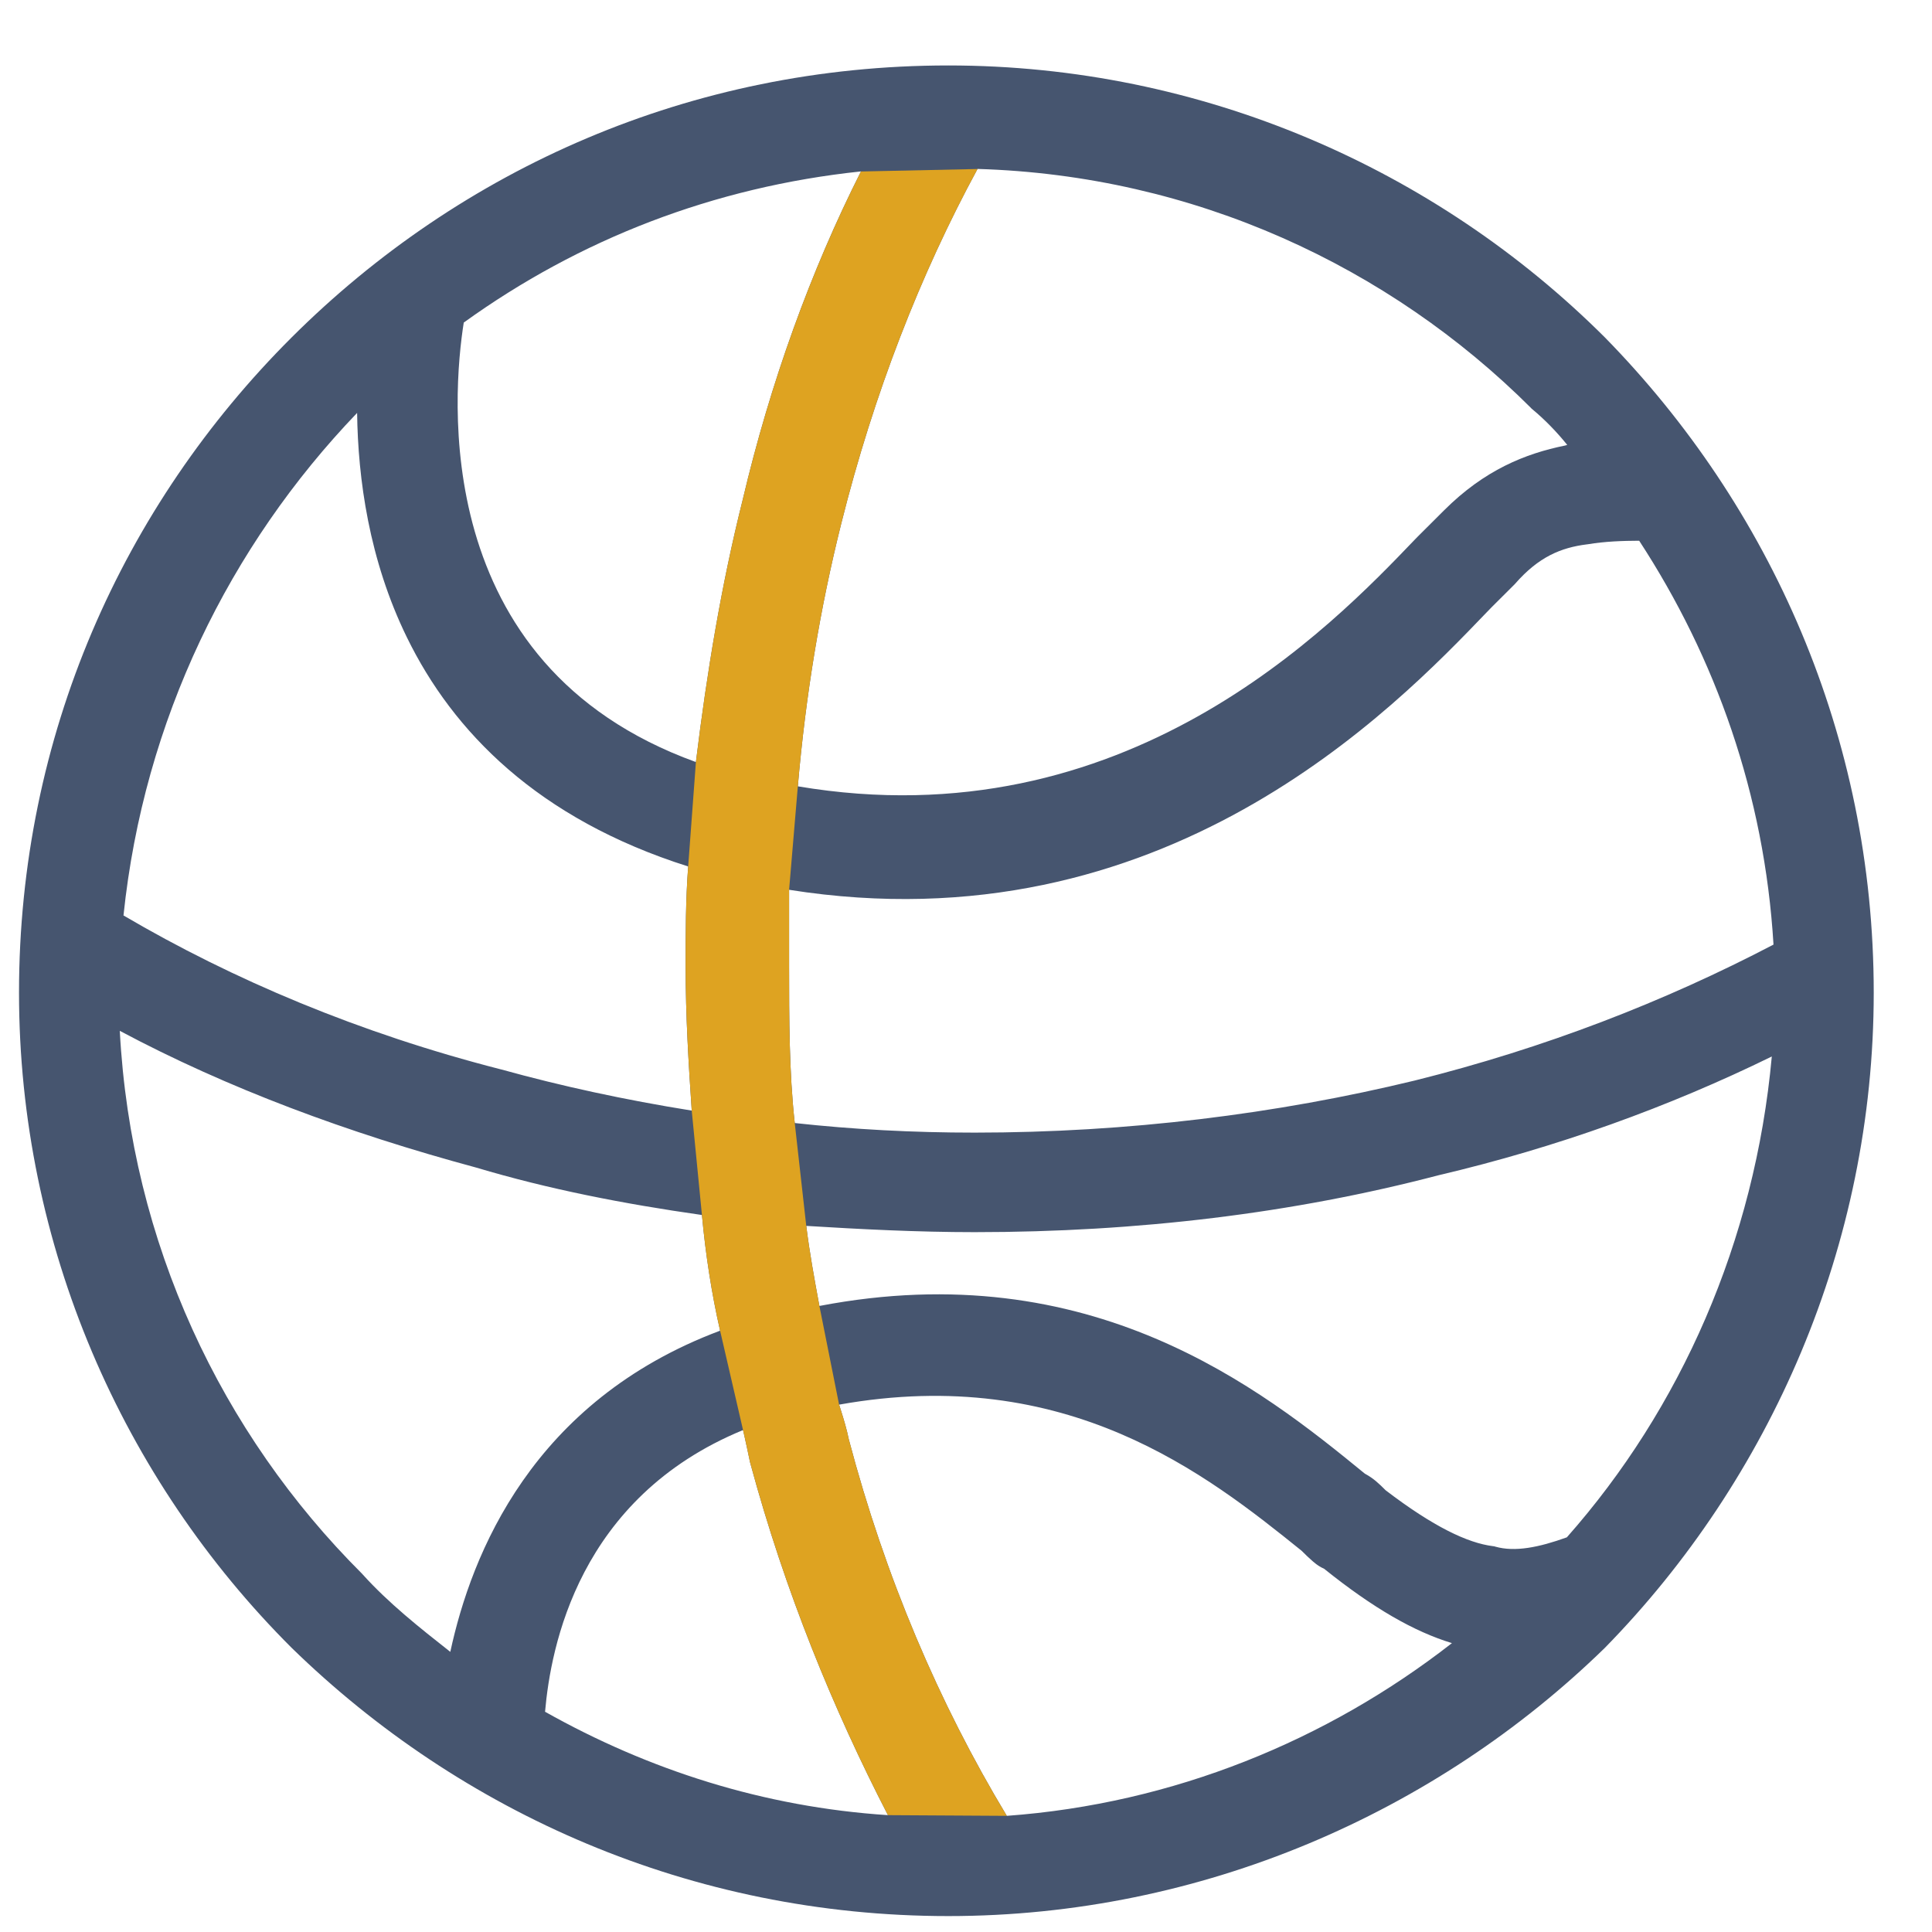
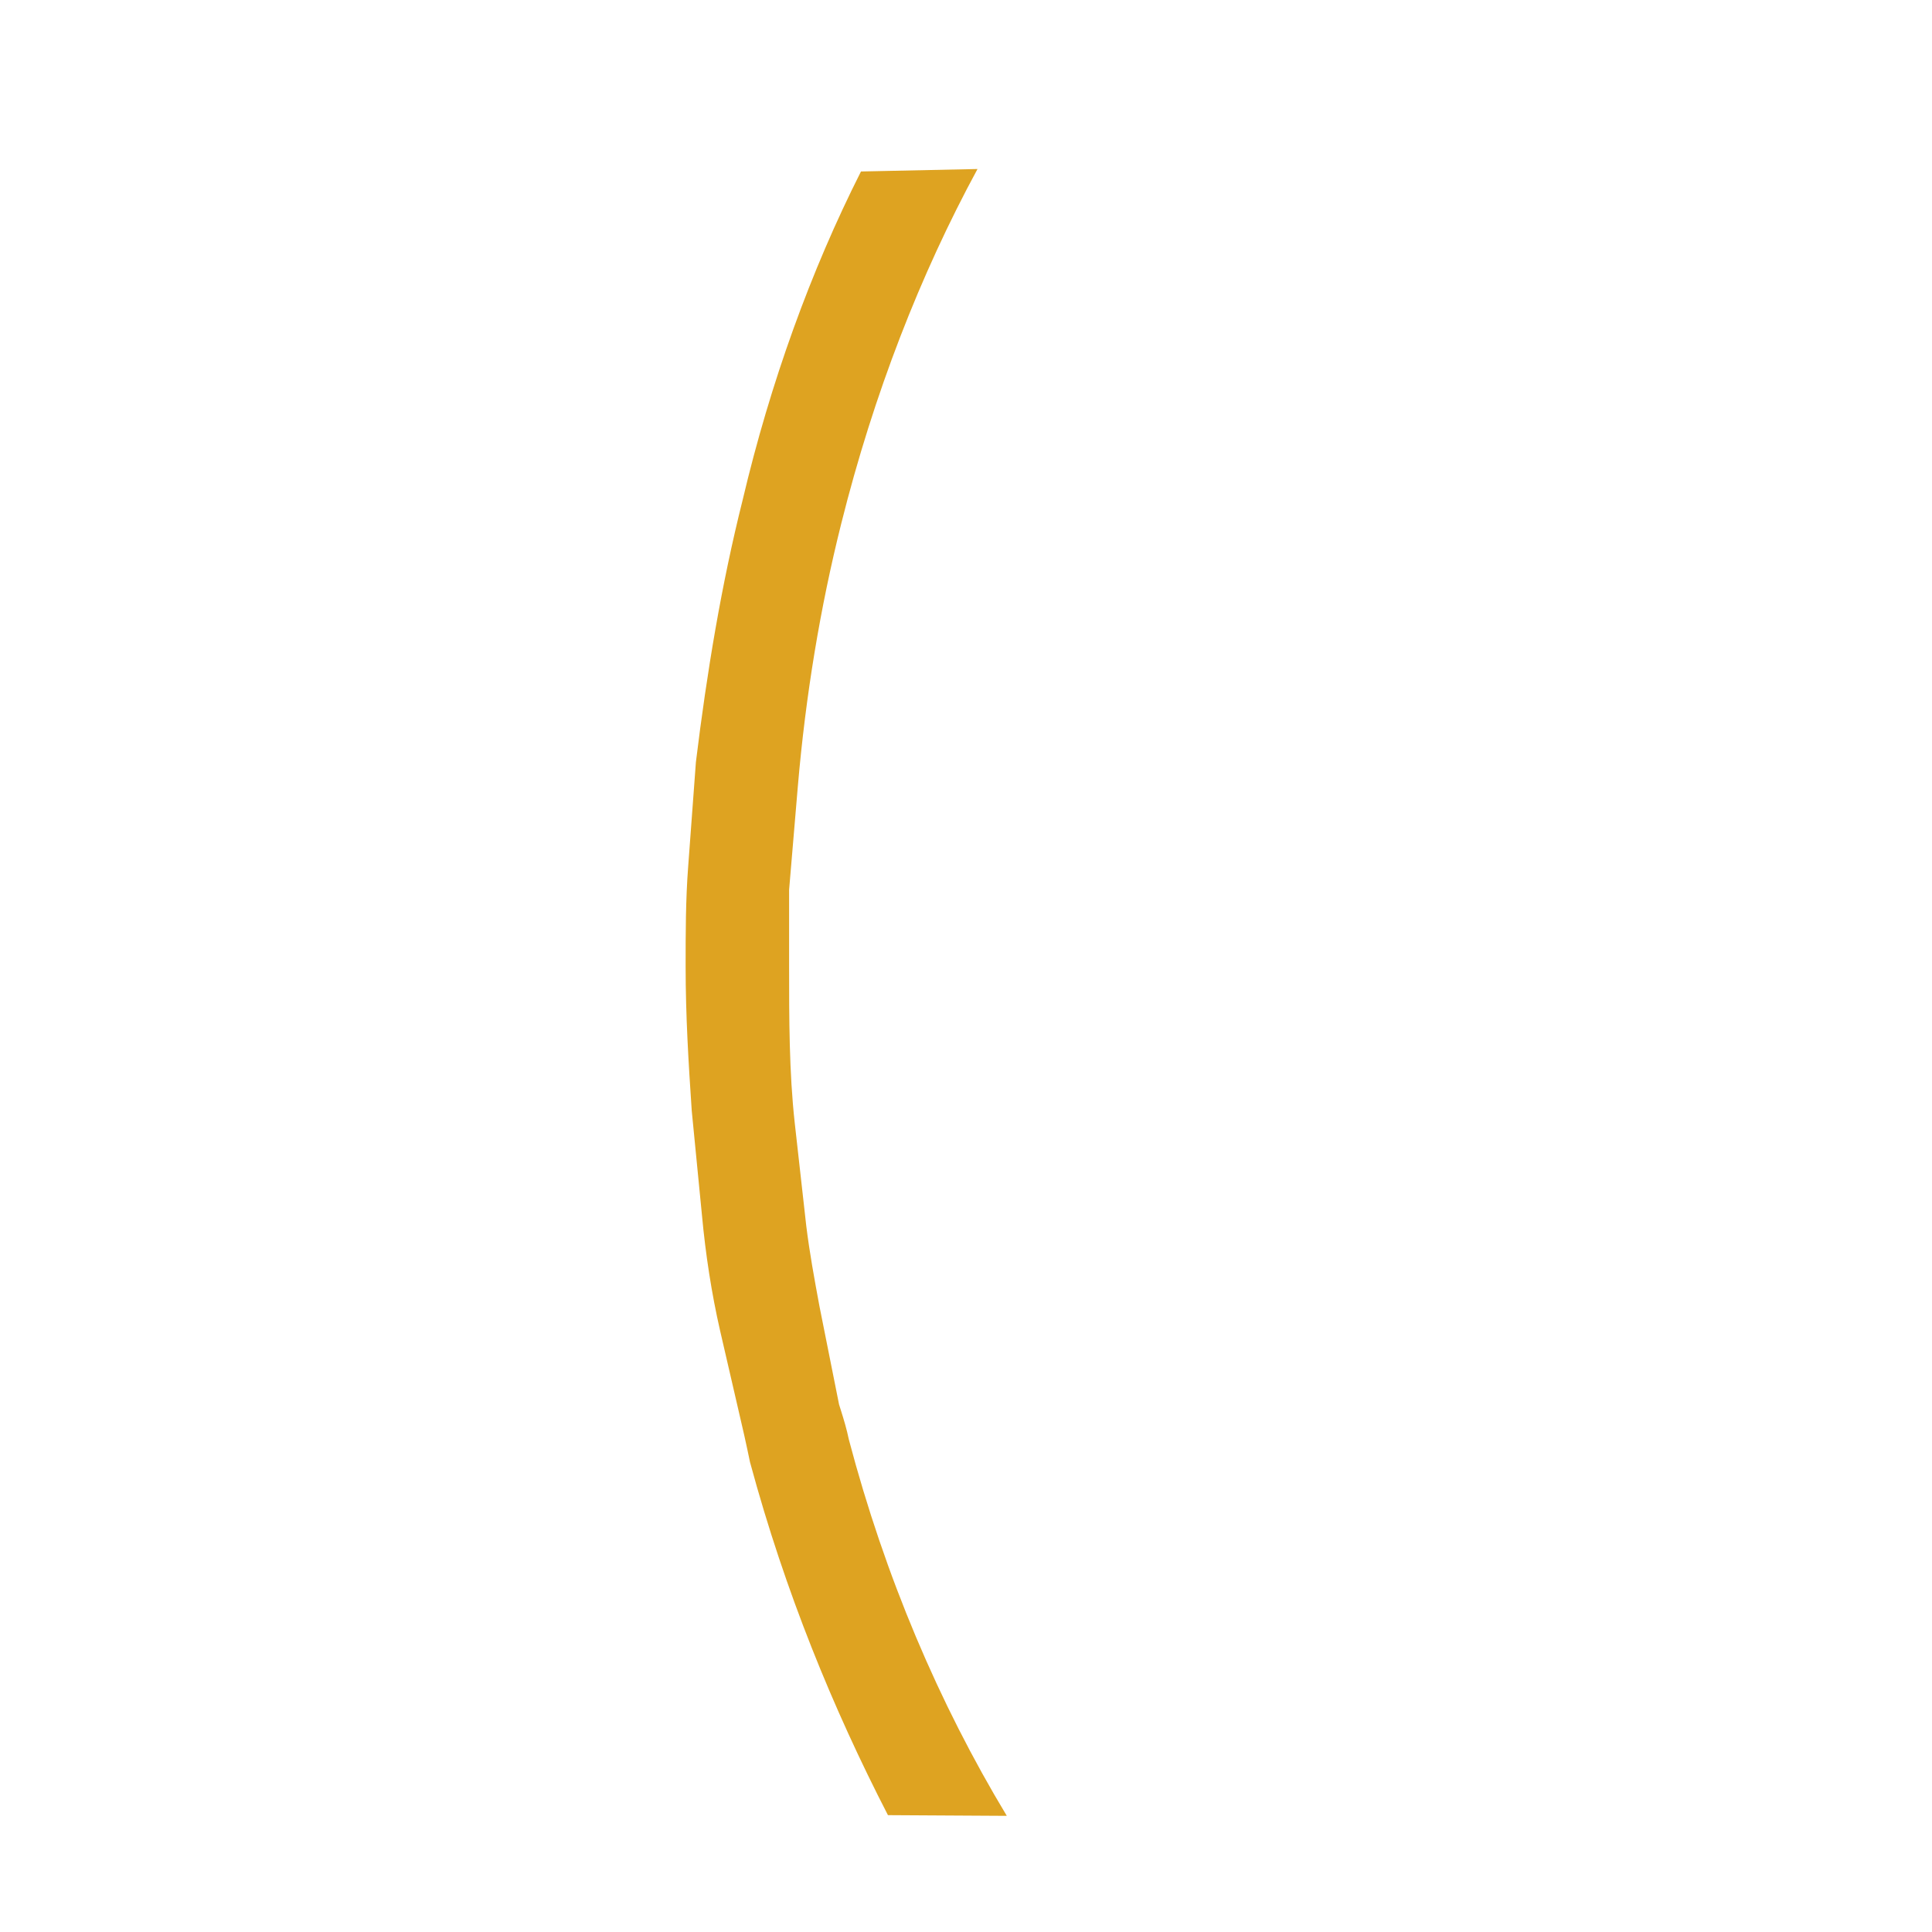
<svg xmlns="http://www.w3.org/2000/svg" width="25" height="25" viewBox="0 0 25 25" fill="none">
-   <path fill-rule="evenodd" clip-rule="evenodd" d="M12.271 0.847C8.941 0.847 5.96 2.186 3.774 4.366C1.588 6.547 0.246 9.523 0.246 12.845C0.246 16.117 1.588 19.142 3.774 21.323L3.776 21.325C5.961 23.455 8.942 24.794 12.271 24.794C15.55 24.794 18.58 23.455 20.765 21.325L20.769 21.321C22.904 19.14 24.246 16.117 24.246 12.845C24.246 9.523 22.904 6.548 20.769 4.368L20.767 4.366C18.581 2.185 15.55 0.847 12.271 0.847ZM10.886 6.774C11.307 5.092 11.91 3.548 12.649 2.186C15.455 2.269 17.977 3.45 19.808 5.276L19.815 5.284L19.823 5.291C19.992 5.431 20.145 5.59 20.28 5.757C20.271 5.759 20.262 5.762 20.253 5.765C19.735 5.87 19.208 6.083 18.687 6.603L18.346 6.943L18.342 6.947L18.31 6.98C17.23 8.107 14.563 10.891 10.324 10.175C10.425 8.997 10.613 7.864 10.886 6.774ZM6.144 6.879C5.817 5.74 5.927 4.641 6.001 4.174C7.498 3.095 9.236 2.419 11.141 2.218C10.491 3.506 9.969 4.947 9.61 6.469C9.336 7.56 9.148 8.692 9.005 9.861C7.254 9.227 6.476 8.03 6.144 6.879ZM1.598 11.846C1.861 9.319 2.97 7.065 4.621 5.343C4.632 6.194 4.775 7.245 5.265 8.247C5.86 9.466 6.959 10.596 8.905 11.212C8.872 11.646 8.872 12.077 8.872 12.499V12.504C8.872 13.145 8.909 13.748 8.951 14.371C8.088 14.233 7.266 14.055 6.484 13.838L6.479 13.837C4.654 13.37 3.013 12.677 1.598 11.846ZM20.544 7.043C20.77 7.005 20.999 6.998 21.211 6.997C22.198 8.509 22.832 10.279 22.949 12.223C21.538 12.961 19.991 13.562 18.307 13.982C16.522 14.415 14.591 14.656 12.612 14.656C11.807 14.656 11.044 14.615 10.284 14.532C10.211 13.873 10.211 13.176 10.211 12.504V11.514C15.054 12.28 18.044 9.167 19.239 7.922L19.307 7.852L19.598 7.562L19.608 7.551C19.909 7.207 20.198 7.086 20.535 7.044L20.544 7.043ZM4.685 20.364C2.864 18.548 1.695 16.083 1.55 13.339C2.942 14.081 4.493 14.658 6.164 15.109C7.097 15.388 8.071 15.578 9.083 15.722C9.13 16.231 9.208 16.738 9.318 17.219C6.891 18.129 6.101 20.103 5.827 21.375C5.427 21.06 5.031 20.747 4.693 20.373L4.685 20.364ZM12.612 15.944C14.724 15.944 16.741 15.699 18.613 15.208C20.146 14.848 21.596 14.323 22.927 13.671C22.709 16.065 21.745 18.231 20.275 19.893C19.912 20.024 19.603 20.085 19.351 20.014L19.334 20.009L19.317 20.007C18.992 19.966 18.549 19.757 17.93 19.284C17.845 19.199 17.776 19.131 17.661 19.069C16.317 17.968 14.12 16.225 10.603 16.899C10.537 16.543 10.476 16.209 10.433 15.863C11.133 15.906 11.872 15.944 12.612 15.944ZM17.133 20.299C17.772 20.812 18.299 21.113 18.788 21.262C17.17 22.524 15.179 23.34 13.028 23.497C12.15 22.041 11.453 20.403 10.984 18.627C10.957 18.495 10.918 18.366 10.882 18.251L10.86 18.182L10.858 18.176C13.81 17.648 15.616 19.078 16.843 20.067C16.888 20.112 16.94 20.163 16.988 20.204C17.013 20.226 17.044 20.25 17.077 20.27C17.088 20.277 17.108 20.288 17.133 20.299ZM11.49 23.488C9.882 23.383 8.392 22.903 7.053 22.15C7.126 21.314 7.485 19.381 9.615 18.505L9.633 18.584C9.657 18.693 9.681 18.801 9.705 18.919L9.709 18.934C10.162 20.607 10.781 22.112 11.49 23.488Z" fill="#46556F" />
  <path d="M10.886 6.774C11.307 5.092 11.91 3.549 12.649 2.187L11.141 2.219C10.491 3.506 9.969 4.948 9.61 6.469C9.336 7.561 9.148 8.692 9.005 9.861L8.905 11.212C8.872 11.646 8.872 12.077 8.872 12.499V12.504C8.872 13.145 8.909 13.748 8.951 14.372L9.083 15.722C9.13 16.231 9.208 16.738 9.318 17.219L9.615 18.505L9.633 18.584C9.657 18.694 9.681 18.801 9.705 18.92L9.709 18.934C10.162 20.607 10.781 22.112 11.49 23.488L13.028 23.497C12.15 22.041 11.453 20.403 10.984 18.627C10.957 18.495 10.918 18.366 10.882 18.252L10.86 18.182L10.858 18.177L10.603 16.899C10.537 16.543 10.476 16.21 10.433 15.863L10.284 14.532C10.211 13.873 10.211 13.176 10.211 12.504V11.514L10.324 10.175C10.425 8.998 10.613 7.864 10.886 6.774Z" fill="#DEA321" />
</svg>